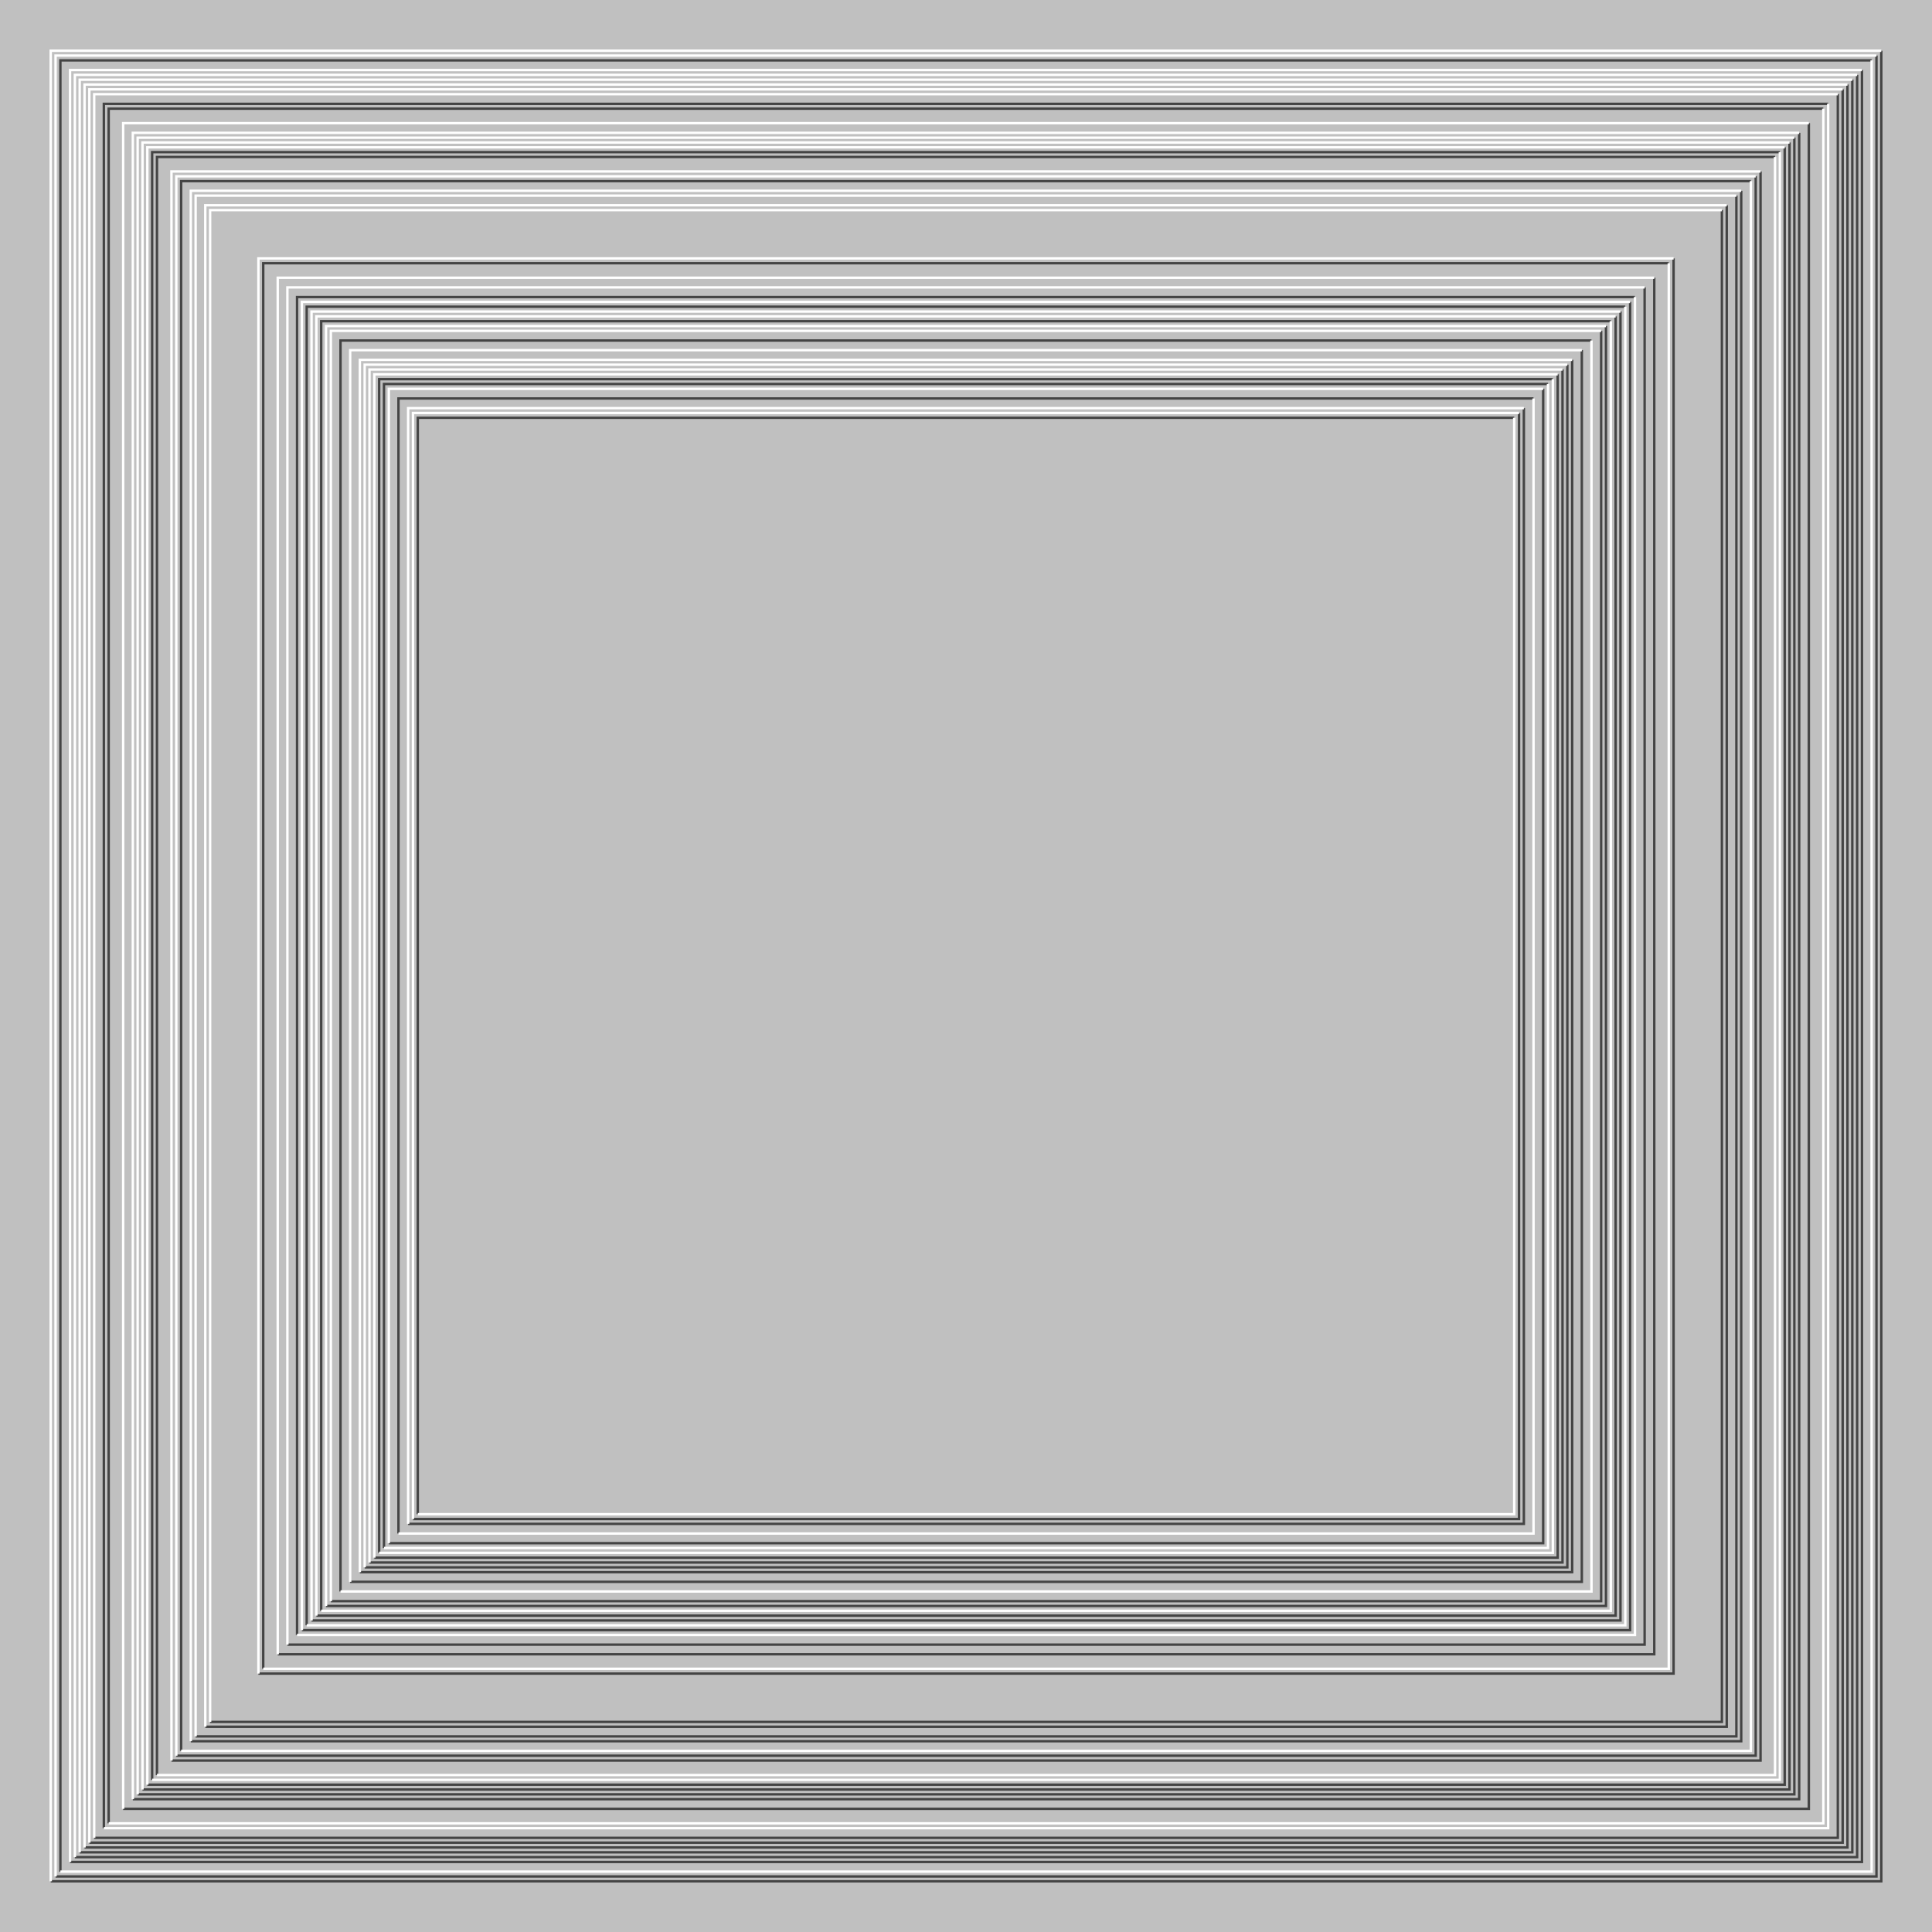
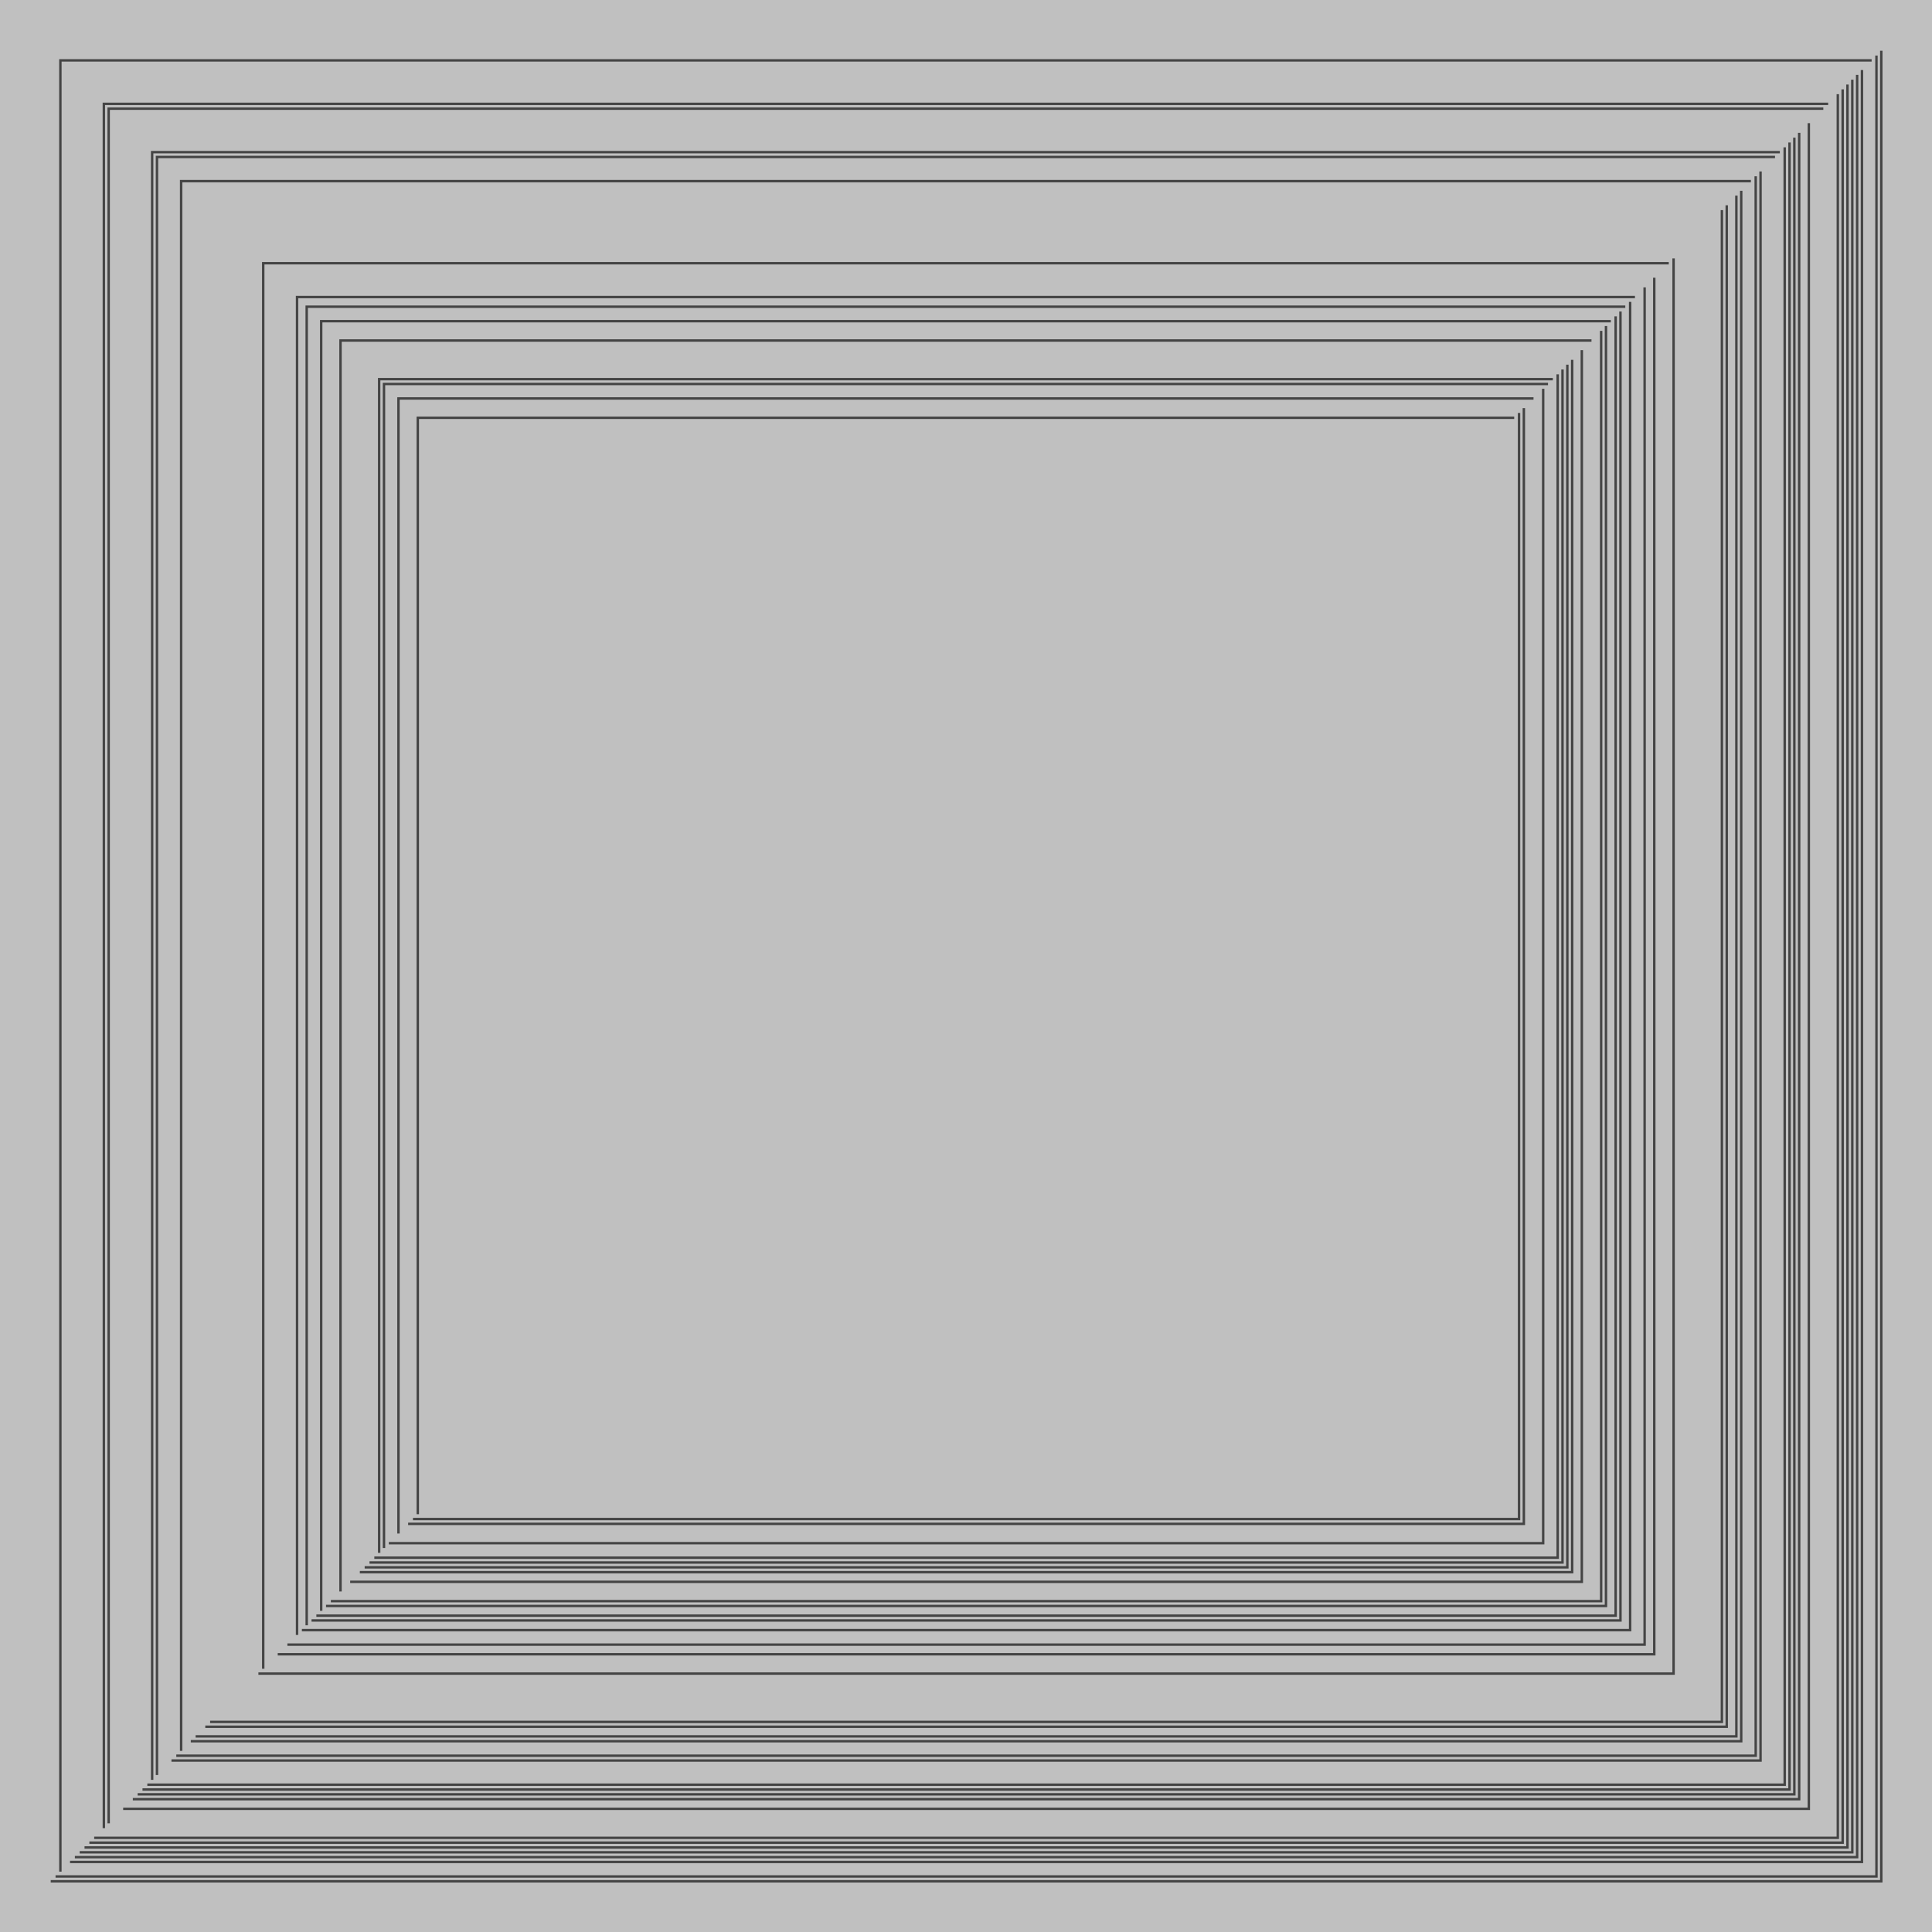
<svg xmlns="http://www.w3.org/2000/svg" width="800px" height="800px">
  <rect width="100%" height="100%" fill="silver" />
  <path fill="none" stroke="#444" d="M0 0 M21 779 H779 V21 M23 777 H777 V23 M25 775 V25 H775 M29 771 H771 V29 M31 769 H769 V31 M33 767 H767 V33 M35 765 H765 V35 M37 763 H763 V37 M39 761 H761 V39 M43 757 V43 H757 M45 755 V45 H755 M51 749 H749 V51 M55 745 H745 V55 M57 743 H743 V57 M59 741 H741 V59 M61 739 H739 V61 M63 737 V63 H737 M65 735 V65 H735 M71 729 H729 V71 M73 727 H727 V73 M75 725 V75 H725 M79 721 H721 V79 M81 719 H719 V81 M85 715 H715 V85 M87 713 H713 V87 M107 693 H693 V107 M109 691 V109 H691 M115 685 H685 V115 M119 681 H681 V119 M123 677 V123 H677 M125 675 H675 V125 M127 673 V127 H673 M129 671 H671 V129 M131 669 H669 V131 M133 667 V133 H667 M135 665 H665 V135 M137 663 H663 V137 M141 659 V141 H659 M145 655 H655 V145 M149 651 H651 V149 M151 649 H649 V151 M153 647 H647 V153 M155 645 H645 V155 M157 643 V157 H643 M159 641 V159 H641 M161 639 H639 V161 M165 635 V165 H635 M169 631 H631 V169 M171 629 H629 V171 M173 627 V173 H627" />
-   <path fill="none" stroke="#FFF" d="M0 0 M21 779 V21 H779 M23 777 V23 H777 M25 775 H775 V25 M29 771 V29 H771 M31 769 V31 H769 M33 767 V33 H767 M35 765 V35 H765 M37 763 V37 H763 M39 761 V39 H761 M43 757 H757 V43 M45 755 H755 V45 M51 749 V51 H749 M55 745 V55 H745 M57 743 V57 H743 M59 741 V59 H741 M61 739 V61 H739 M63 737 H737 V63 M65 735 H735 V65 M71 729 V71 H729 M73 727 V73 H727 M75 725 H725 V75 M79 721 V79 H721 M81 719 V81 H719 M85 715 V85 H715 M87 713 V87 H713 M107 693 V107 H693 M109 691 H691 V109 M115 685 V115 H685 M119 681 V119 H681 M123 677 H677 V123 M125 675 V125 H675 M127 673 H673 V127 M129 671 V129 H671 M131 669 V131 H669 M133 667 H667 V133 M135 665 V135 H665 M137 663 V137 H663 M141 659 H659 V141 M145 655 V145 H655 M149 651 V149 H651 M151 649 V151 H649 M153 647 V153 H647 M155 645 V155 H645 M157 643 H643 V157 M159 641 H641 V159 M161 639 V161 H639 M165 635 H635 V165 M169 631 V169 H631 M171 629 V171 H629 M173 627 H627 V173" />
</svg>